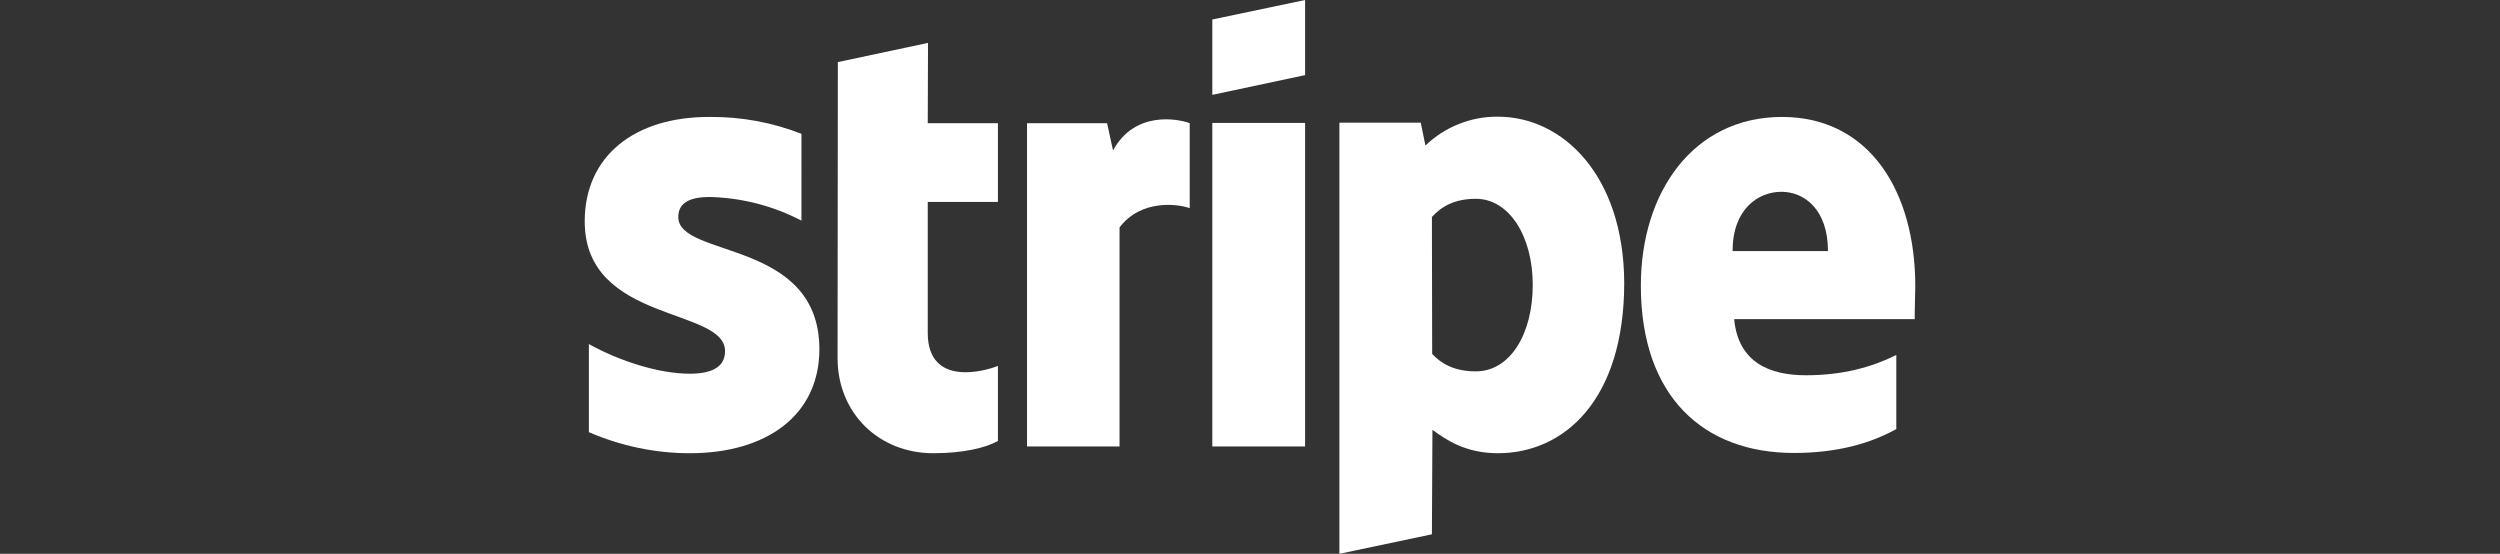
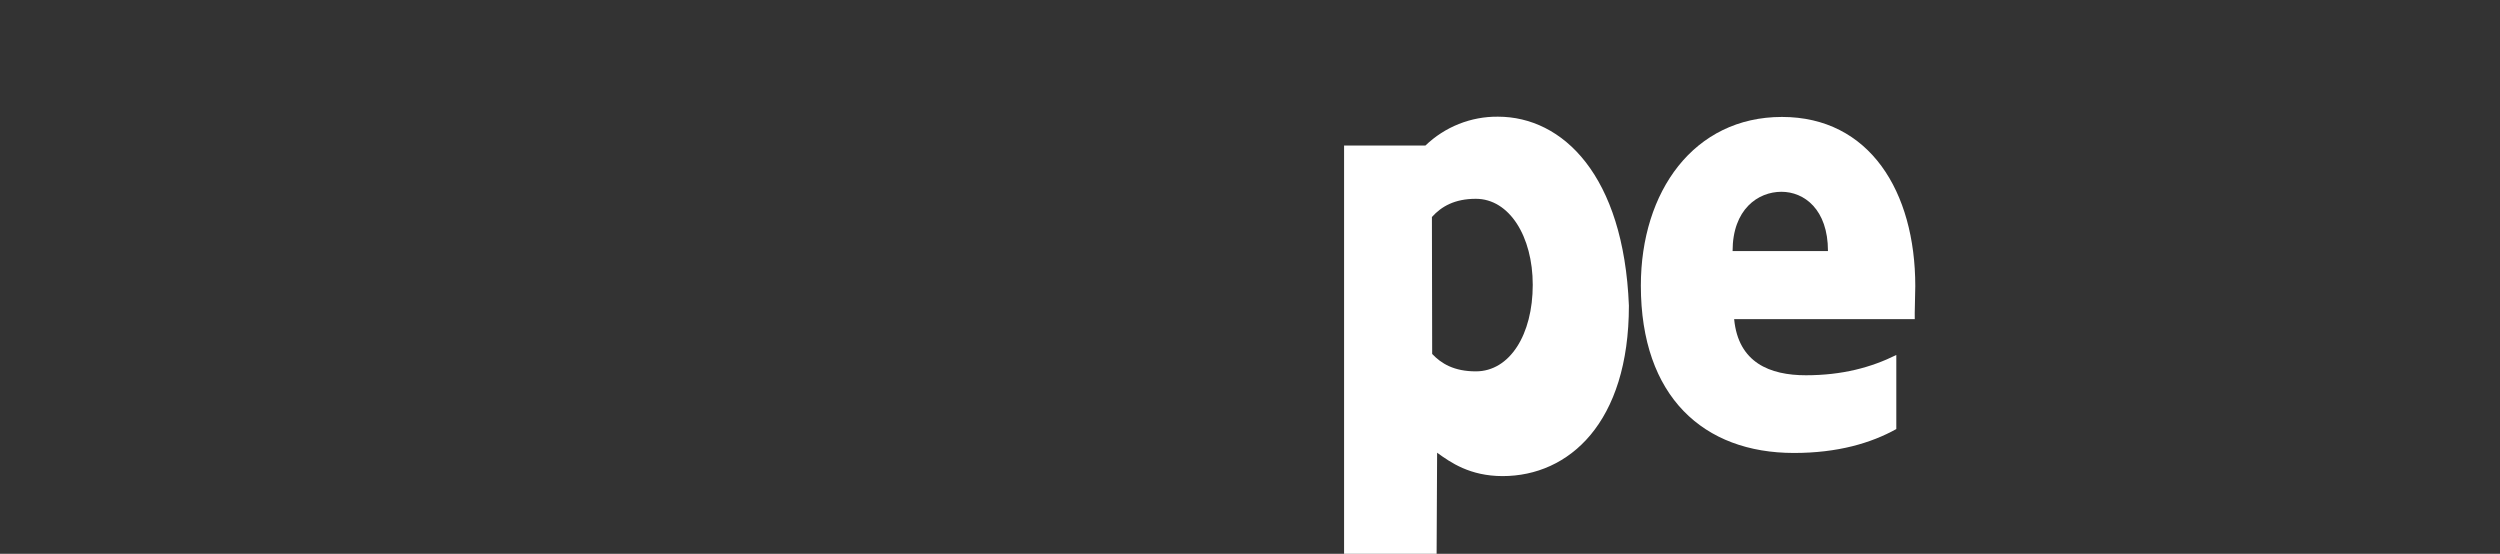
<svg xmlns="http://www.w3.org/2000/svg" id="Livello_1" x="0px" y="0px" viewBox="0 0 962 213.1" style="enable-background:new 0 0 962 213.1;" xml:space="preserve">
  <rect x="0" y="0" width="962" height="213.1" fill="#333333" stroke="none" />
  <style type="text/css">	.st0{fill:#FFFFFF;}</style>
  <g>
-     <path class="st0" d="M261,83.5c0-5.5,4.5-7.7,12.1-7.7c12.3,0.3,24.4,3.4,35.3,9.1V51.5c-11.2-4.4-23.2-6.6-35.3-6.5  C244.2,44.9,225,60,225,85.2c0,39.2,54,33,54,49.9c0,6.5-5.7,8.7-13.6,8.7c-11.8,0-26.9-4.8-38.8-11.4v33.9  c12.3,5.3,25.5,8.1,38.8,8.1c29.6,0,49.9-14.6,49.9-40.1C315.2,91.9,261,99.4,261,83.5z" />
-     <path class="st0" d="M357.1,16.5l-34.7,7.4l-0.1,113.9c0,21.1,15.8,36.6,36.8,36.6c11.7,0,20.2-2.1,24.9-4.7v-28.9  c-4.6,1.9-27,8.4-27-12.7V77.7h27V47.4h-27L357.1,16.5z" />
-     <path class="st0" d="M428.3,57.9L426,47.4h-30.8v124.4h35.6V87.5c8.4-11,22.6-9,27-7.4V47.4C453.3,45.7,436.6,42.5,428.3,57.9  L428.3,57.9z" />
-     <rect x="466.5" y="47.3" class="st0" width="35.7" height="124.5" />
-     <polygon class="st0" points="466.5,36.5 502.2,28.9 502.2,0 466.5,7.5  " />
-     <path class="st0" d="M576.4,44.9L576.4,44.9c-10.4-0.1-20.4,3.9-27.9,11.1l-1.8-8.8h-31.3v165.9l35.6-7.5l0.2-40.2  c5.1,3.7,12.6,9,25.2,9c25.5,0,48.6-20.5,48.6-65.6C624.8,67.4,601.3,44.9,576.4,44.9z M567.9,142.9L567.9,142.9  c-8.4,0-13.3-3-16.8-6.7L551,83.5c3.7-4.1,8.8-7,16.9-7c12.9,0,21.9,14.5,21.9,33.1C589.8,128.7,581,142.9,567.9,142.9z" />
+     <path class="st0" d="M576.4,44.9L576.4,44.9c-10.4-0.1-20.4,3.9-27.9,11.1h-31.3v165.9l35.6-7.5l0.2-40.2  c5.1,3.7,12.6,9,25.2,9c25.5,0,48.6-20.5,48.6-65.6C624.8,67.4,601.3,44.9,576.4,44.9z M567.9,142.9L567.9,142.9  c-8.4,0-13.3-3-16.8-6.7L551,83.5c3.7-4.1,8.8-7,16.9-7c12.9,0,21.9,14.5,21.9,33.1C589.8,128.7,581,142.9,567.9,142.9z" />
    <path class="st0" d="M737,110.1c0-36.4-17.6-65.1-51.3-65.1c-33.9,0-54.3,28.7-54.3,64.9c0,42.8,24.2,64.4,58.9,64.4  c16.9,0,29.7-3.8,39.4-9.2v-28.5c-9.7,4.8-20.8,7.8-34.8,7.8c-13.8,0-26-4.8-27.6-21.6h69.5C736.7,120.9,737,113.5,737,110.1z   M666.7,96.6c0-16.1,9.8-22.8,18.8-22.8c8.7,0,17.9,6.7,17.9,22.8H666.7z" />
  </g>
</svg>